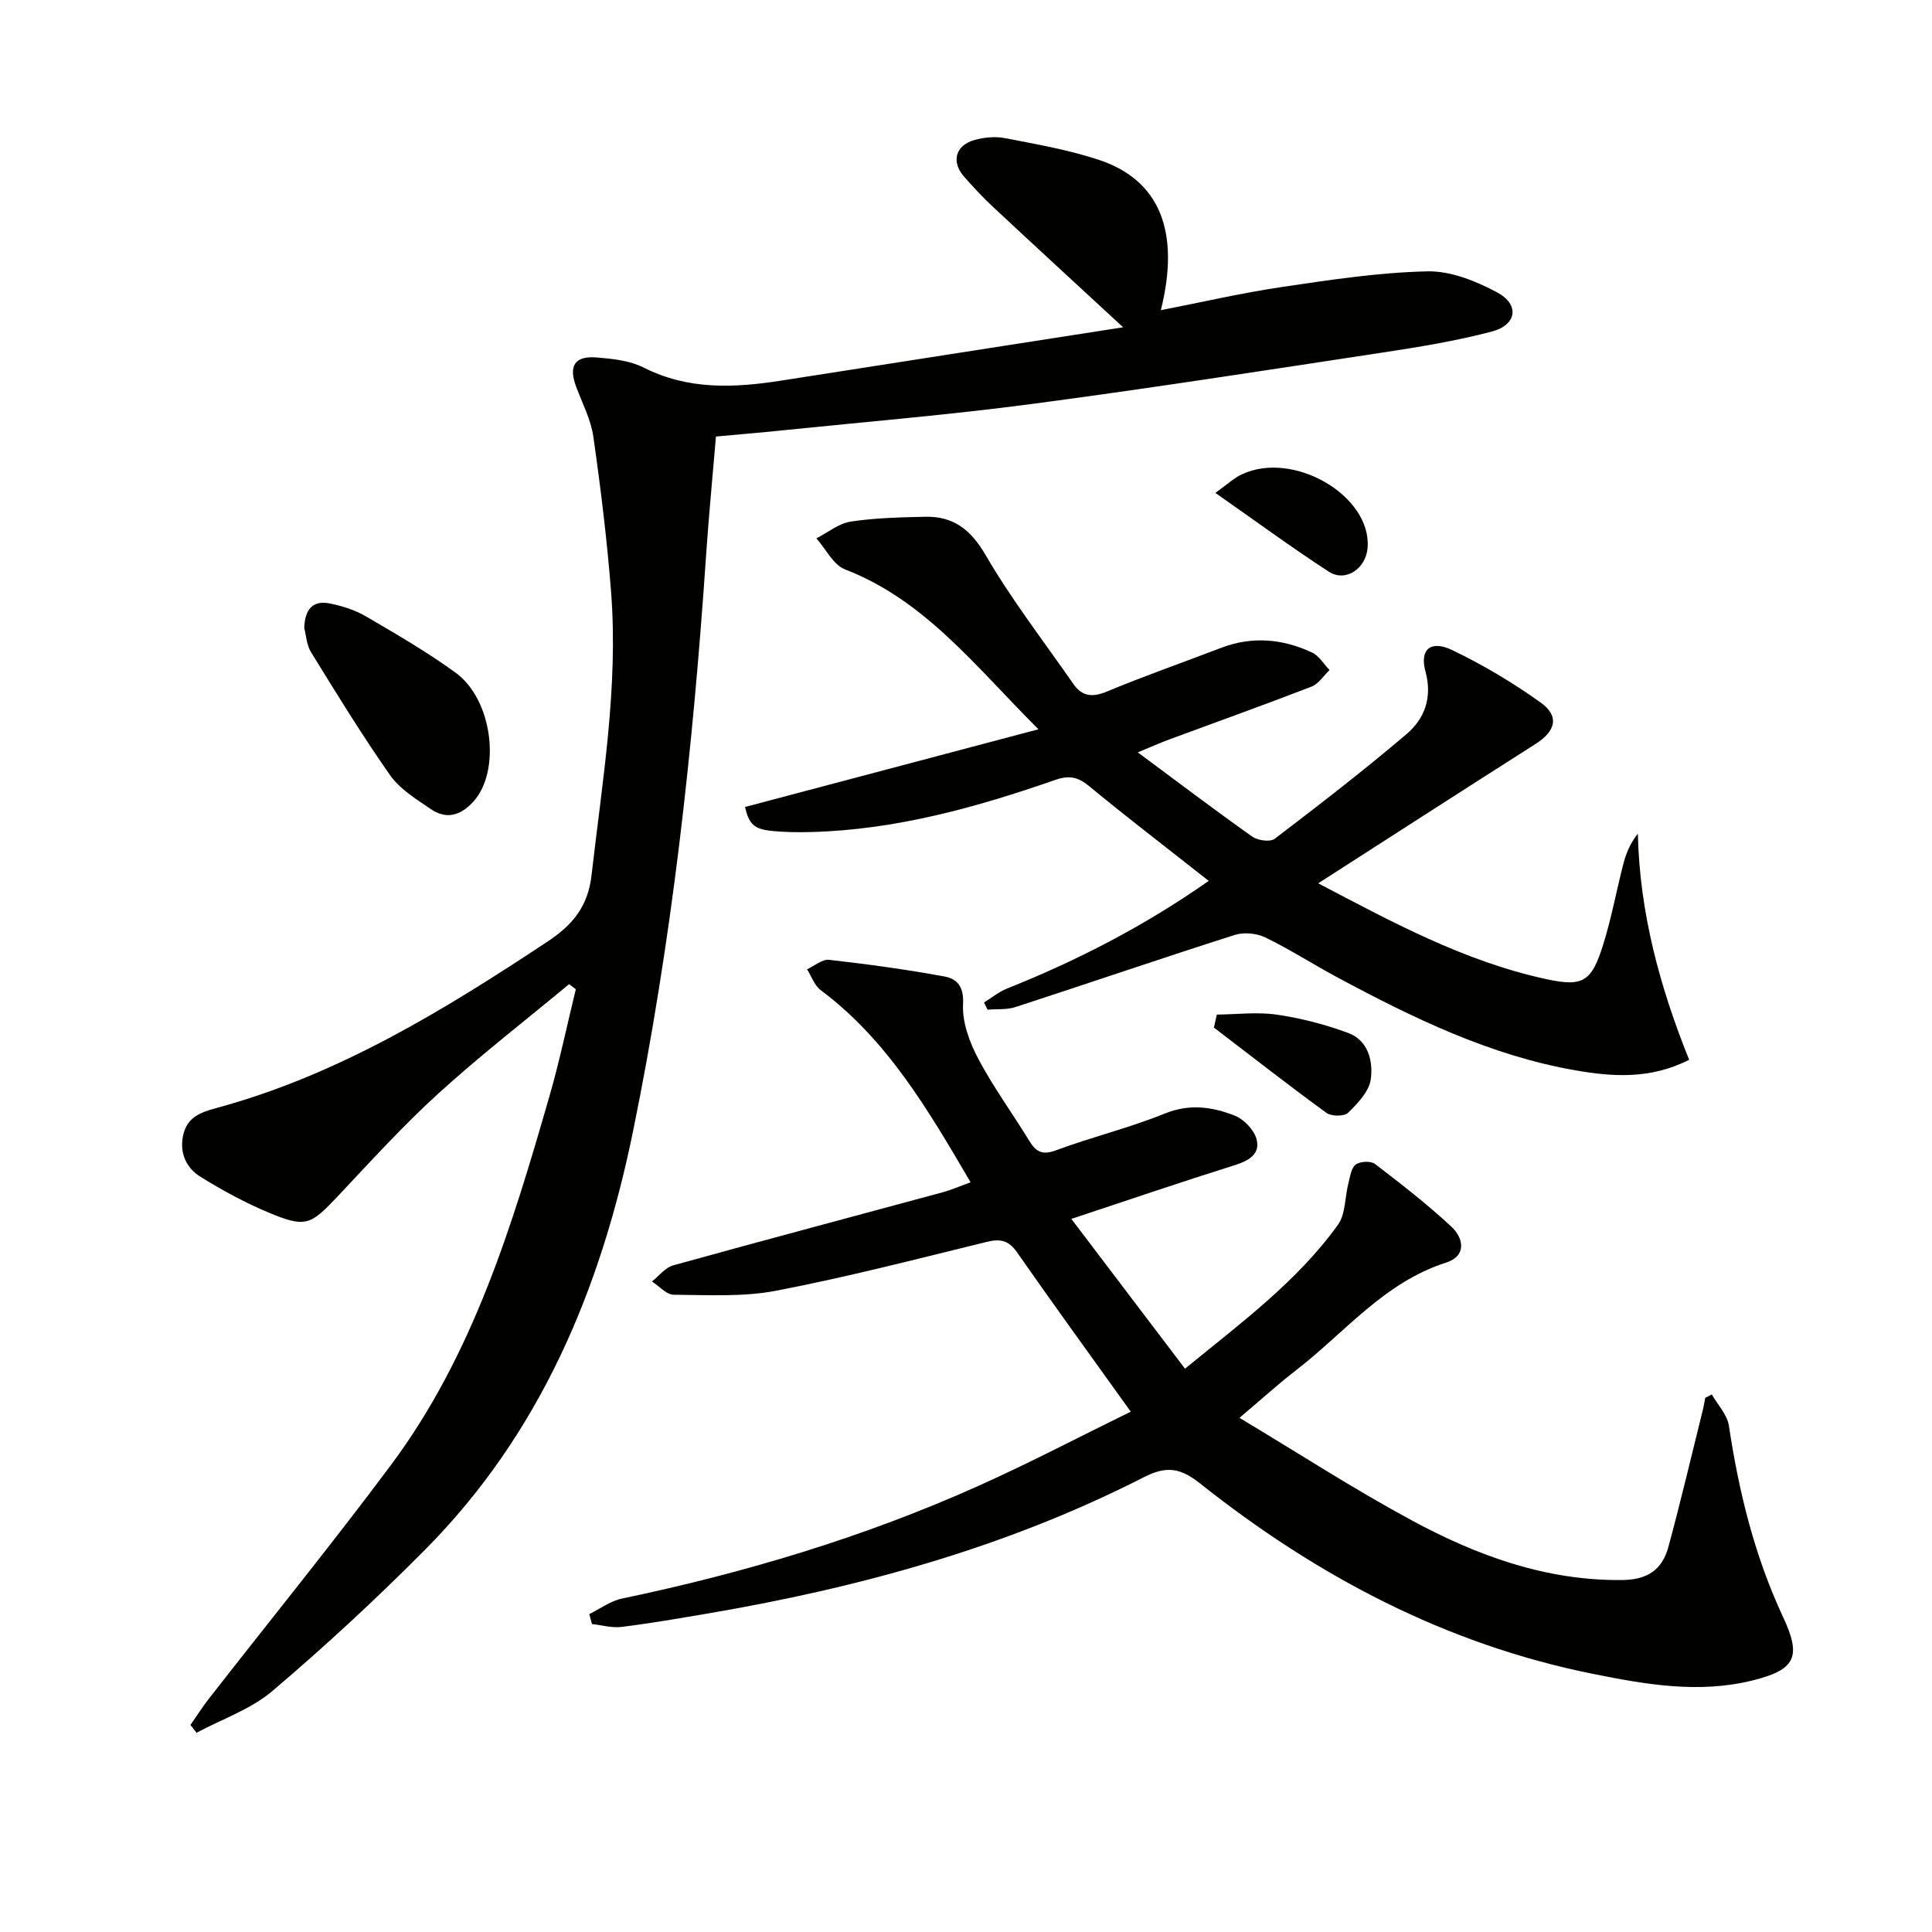
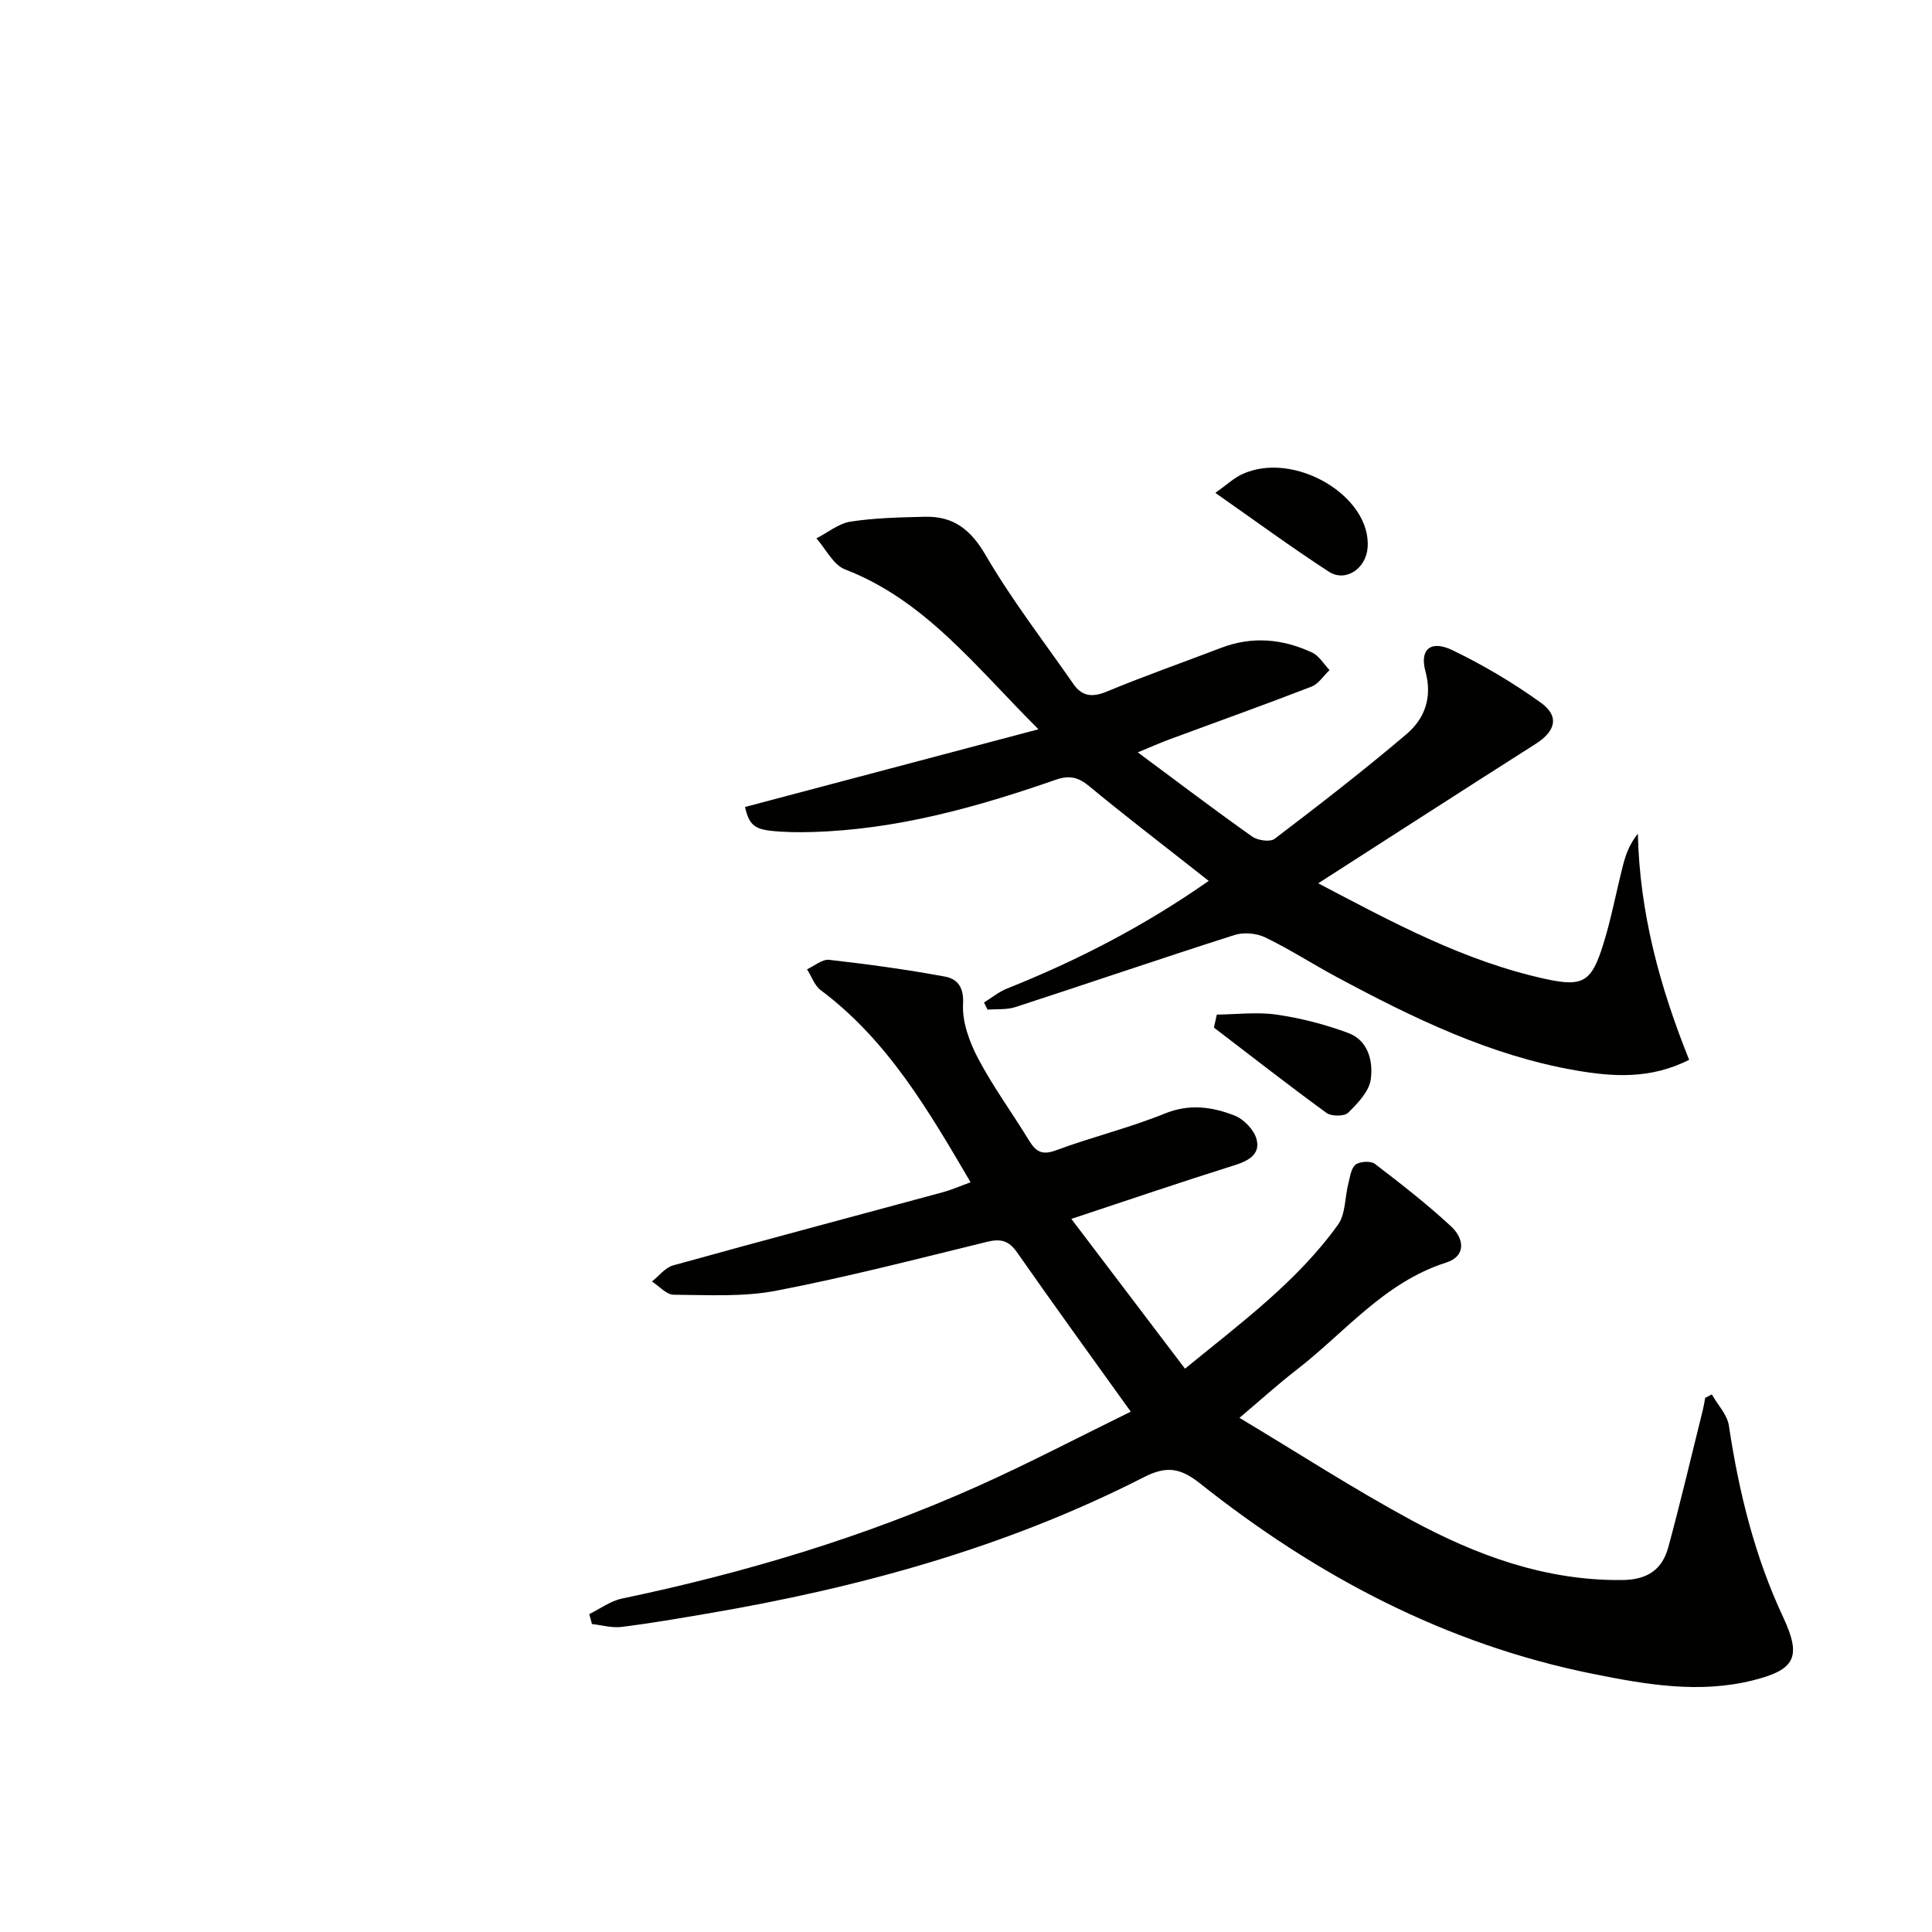
<svg xmlns="http://www.w3.org/2000/svg" enable-background="new 0 0 400 400" viewBox="0 0 400 400">
-   <path d="m232.53 67.76c-9.54-8.81-18.32-16.88-27.04-25.02-2.07-1.93-3.99-4.02-5.87-6.14-2.72-3.07-1.84-6.5 2.13-7.61 2-.56 4.31-.78 6.33-.39 6.5 1.26 13.09 2.41 19.36 4.47 12.62 4.15 16.98 14.8 12.9 31.15 8.54-1.66 16.75-3.57 25.06-4.8 9.99-1.48 20.04-3.01 30.1-3.24 4.83-.11 10.1 2.01 14.49 4.37 4.67 2.51 4.06 6.73-1.11 8.09-7.52 1.98-15.25 3.23-22.96 4.4-24.13 3.67-48.25 7.42-72.45 10.62-17.13 2.26-34.37 3.68-51.56 5.45-4.44.46-8.88.83-13.68 1.27-.69 8.27-1.48 16.33-2.03 24.42-2.72 40.14-7.08 80.07-15.16 119.53-6.7 32.71-19.24 62.58-43.14 86.63-10.08 10.14-20.6 19.89-31.5 29.14-4.46 3.79-10.43 5.82-15.71 8.65-.42-.54-.84-1.07-1.26-1.61 1.25-1.79 2.42-3.65 3.76-5.37 12.58-16.13 25.49-32.02 37.72-48.41 17.03-22.82 25.14-49.64 32.88-76.52 2.09-7.26 3.63-14.68 5.43-22.03-.47-.35-.93-.7-1.4-1.05-9.04 7.51-18.36 14.72-27.04 22.62-7.38 6.71-14.11 14.14-20.96 21.41-5.54 5.87-6.57 6.45-14.2 3.26-4.87-2.03-9.57-4.6-14.06-7.37-2.98-1.84-4.44-4.93-3.64-8.64.78-3.63 3.42-4.7 6.75-5.6 25.26-6.81 47.19-20.25 68.74-34.53 5.19-3.44 8.33-7.27 9.06-13.7 2.23-19.5 5.57-38.91 4.05-58.63-.83-10.75-2.15-21.47-3.67-32.14-.5-3.53-2.26-6.9-3.54-10.3-1.65-4.38-.36-6.51 4.27-6.13 3.27.27 6.81.64 9.66 2.08 9.28 4.7 18.85 4.23 28.63 2.69 23.28-3.65 46.55-7.26 70.66-11.02z" fill="#010100" />
  <path d="m234.11 292.27c-8.3-11.59-16.02-22.2-23.53-32.97-1.73-2.48-3.42-2.88-6.24-2.19-14.5 3.55-28.98 7.3-43.64 10.12-6.88 1.32-14.14.88-21.22.83-1.51-.01-3-1.78-4.5-2.74 1.45-1.14 2.73-2.87 4.37-3.33 18.55-5.15 37.16-10.08 55.74-15.12 1.89-.51 3.7-1.31 5.86-2.09-8.73-14.9-17.17-29.41-31.03-39.78-1.3-.97-1.9-2.86-2.83-4.32 1.53-.69 3.14-2.12 4.57-1.96 8.02.91 16.03 2 23.97 3.47 2.52.47 3.96 2.09 3.76 5.7-.2 3.73 1.34 7.89 3.15 11.32 3.09 5.85 7.05 11.24 10.51 16.91 1.41 2.31 2.68 3.12 5.59 2.04 7.44-2.77 15.23-4.65 22.57-7.63 5.12-2.07 9.82-1.36 14.43.45 1.91.75 4.01 2.96 4.52 4.9.81 3.06-1.61 4.44-4.53 5.36-10.9 3.42-21.73 7.11-33.82 11.12 7.95 10.48 15.59 20.55 23.53 31.01 11.66-9.53 23.21-18.05 31.66-29.78 1.61-2.24 1.43-5.75 2.18-8.65.35-1.35.57-3.13 1.5-3.83.91-.67 3.12-.79 3.98-.14 5.4 4.13 10.79 8.32 15.77 12.94 2.64 2.44 3.27 6.13-1.06 7.51-12.8 4.08-20.92 14.46-30.98 22.23-3.66 2.82-7.09 5.94-11.77 9.9 12.28 7.36 23.67 14.74 35.58 21.18 13.54 7.32 27.81 12.57 43.67 12.4 5.32-.06 8.29-2.22 9.55-6.85 2.56-9.43 4.79-18.95 7.15-28.44.2-.8.32-1.61.47-2.42.46-.24.92-.48 1.37-.72 1.22 2.15 3.2 4.19 3.54 6.48 2.06 13.7 5.32 27 11.22 39.61 3.86 8.26 2.57 10.92-6.3 13.12-11.13 2.77-22.14.85-33.1-1.36-30.49-6.13-57.16-20.25-81.3-39.41-4.05-3.21-6.9-3.73-11.67-1.29-28.51 14.55-59.02 22.9-90.45 28.24-5.89 1-11.78 2.02-17.7 2.75-1.97.24-4.06-.38-6.09-.6-.19-.68-.37-1.37-.56-2.06 2.25-1.1 4.39-2.71 6.76-3.21 25.43-5.32 50.2-12.73 73.92-23.38 10.6-4.76 20.89-10.16 31.43-15.32z" fill="#010100" />
  <path d="m235.57 155.77c8.4 6.23 15.95 11.96 23.68 17.43 1.14.81 3.71 1.18 4.65.47 9.24-7.03 18.43-14.14 27.27-21.65 3.79-3.22 5.43-7.57 3.95-13.04-1.24-4.57 1.12-6.52 5.58-4.37 6.37 3.06 12.53 6.73 18.27 10.84 3.95 2.82 3.13 5.92-1.05 8.58-14.97 9.52-29.87 19.14-45 28.85 14.92 7.81 30.15 16.17 47.32 19.86 7.6 1.64 9.31.41 11.68-7.17 1.68-5.36 2.7-10.92 4.09-16.37.57-2.23 1.34-4.42 3.09-6.59.37 16.38 4.54 31.7 10.62 46.81-8.05 4.08-15.86 3.51-23.5 2.19-17.75-3.08-33.75-10.89-49.45-19.32-4.98-2.67-9.74-5.76-14.82-8.21-1.8-.87-4.45-1.11-6.35-.5-15.16 4.84-30.22 9.99-45.35 14.92-1.8.59-3.85.38-5.79.54-.24-.5-.48-.99-.73-1.49 1.58-.97 3.06-2.2 4.76-2.88 14.57-5.81 28.41-12.94 41.76-22.29-1.42-1.11-2.53-1.98-3.64-2.86-7.05-5.56-14.18-11.01-21.09-16.74-2.29-1.9-4.13-2.32-7.03-1.31-16.34 5.69-32.95 10.31-50.41 10.79-2.82.08-5.67.05-8.47-.25-3.57-.39-4.55-1.47-5.37-4.93 19.76-5.23 39.52-10.47 60.76-16.09-13.17-13.15-23.5-26.71-40.06-33.11-2.43-.94-3.96-4.22-5.91-6.42 2.36-1.2 4.61-3.09 7.09-3.47 5.07-.77 10.26-.88 15.4-1 5.86-.14 9.45 2.63 12.53 7.92 5.41 9.28 12.04 17.86 18.19 26.71 1.78 2.56 3.9 2.81 6.89 1.57 7.8-3.24 15.8-6.04 23.69-9.06 6.43-2.46 12.73-1.87 18.82.96 1.46.68 2.43 2.4 3.63 3.64-1.24 1.17-2.27 2.86-3.74 3.43-9.74 3.77-19.58 7.28-29.38 10.91-1.96.72-3.88 1.59-6.58 2.7z" fill="#010100" />
-   <path d="m62.99 130.02c.11-3.72 1.67-5.82 5.3-5.08 2.56.52 5.2 1.35 7.45 2.66 6.31 3.69 12.66 7.37 18.56 11.65 7.79 5.65 9.46 20.54 3.63 26.8-2.71 2.92-5.61 3.61-8.79 1.43-2.99-2.05-6.34-4.09-8.36-6.96-5.81-8.27-11.09-16.91-16.4-25.51-.91-1.49-.99-3.49-1.39-4.99z" fill="#010100" />
  <path d="m251.93 210.06c4.14-.04 8.35-.58 12.4.01 5.02.73 10.04 2.03 14.79 3.79 4.17 1.54 5.2 5.87 4.68 9.61-.34 2.51-2.7 4.96-4.68 6.91-.8.78-3.46.78-4.48.04-7.88-5.74-15.56-11.75-23.31-17.67.21-.91.41-1.8.6-2.69z" fill="#010100" />
  <path d="m251.63 102.05c2.34-1.67 3.78-3.04 5.48-3.84 10.67-5.04 26.85 4.43 26.04 15.17-.33 4.35-4.57 7.24-8.05 4.97-7.75-5.04-15.21-10.52-23.47-16.3z" fill="#010100" />
</svg>